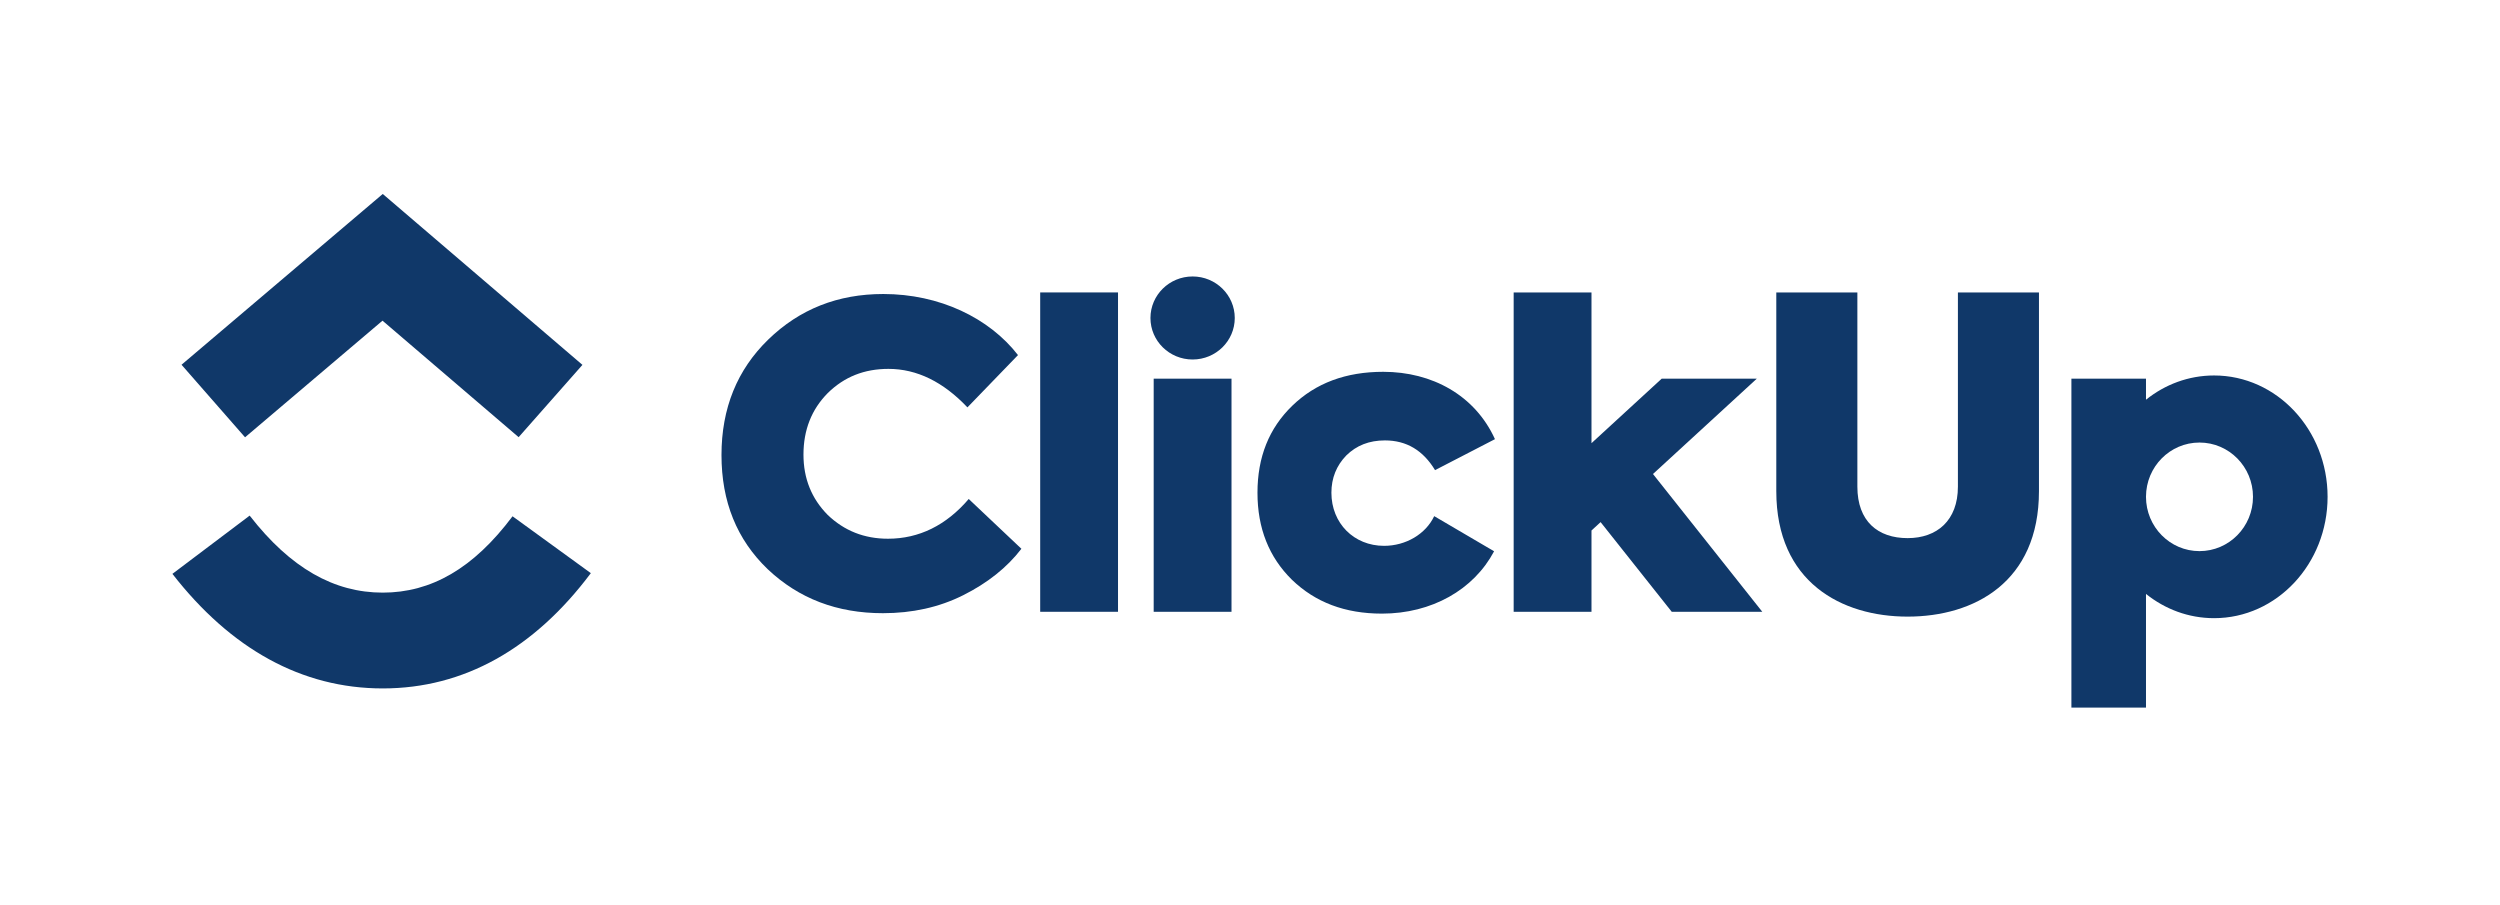
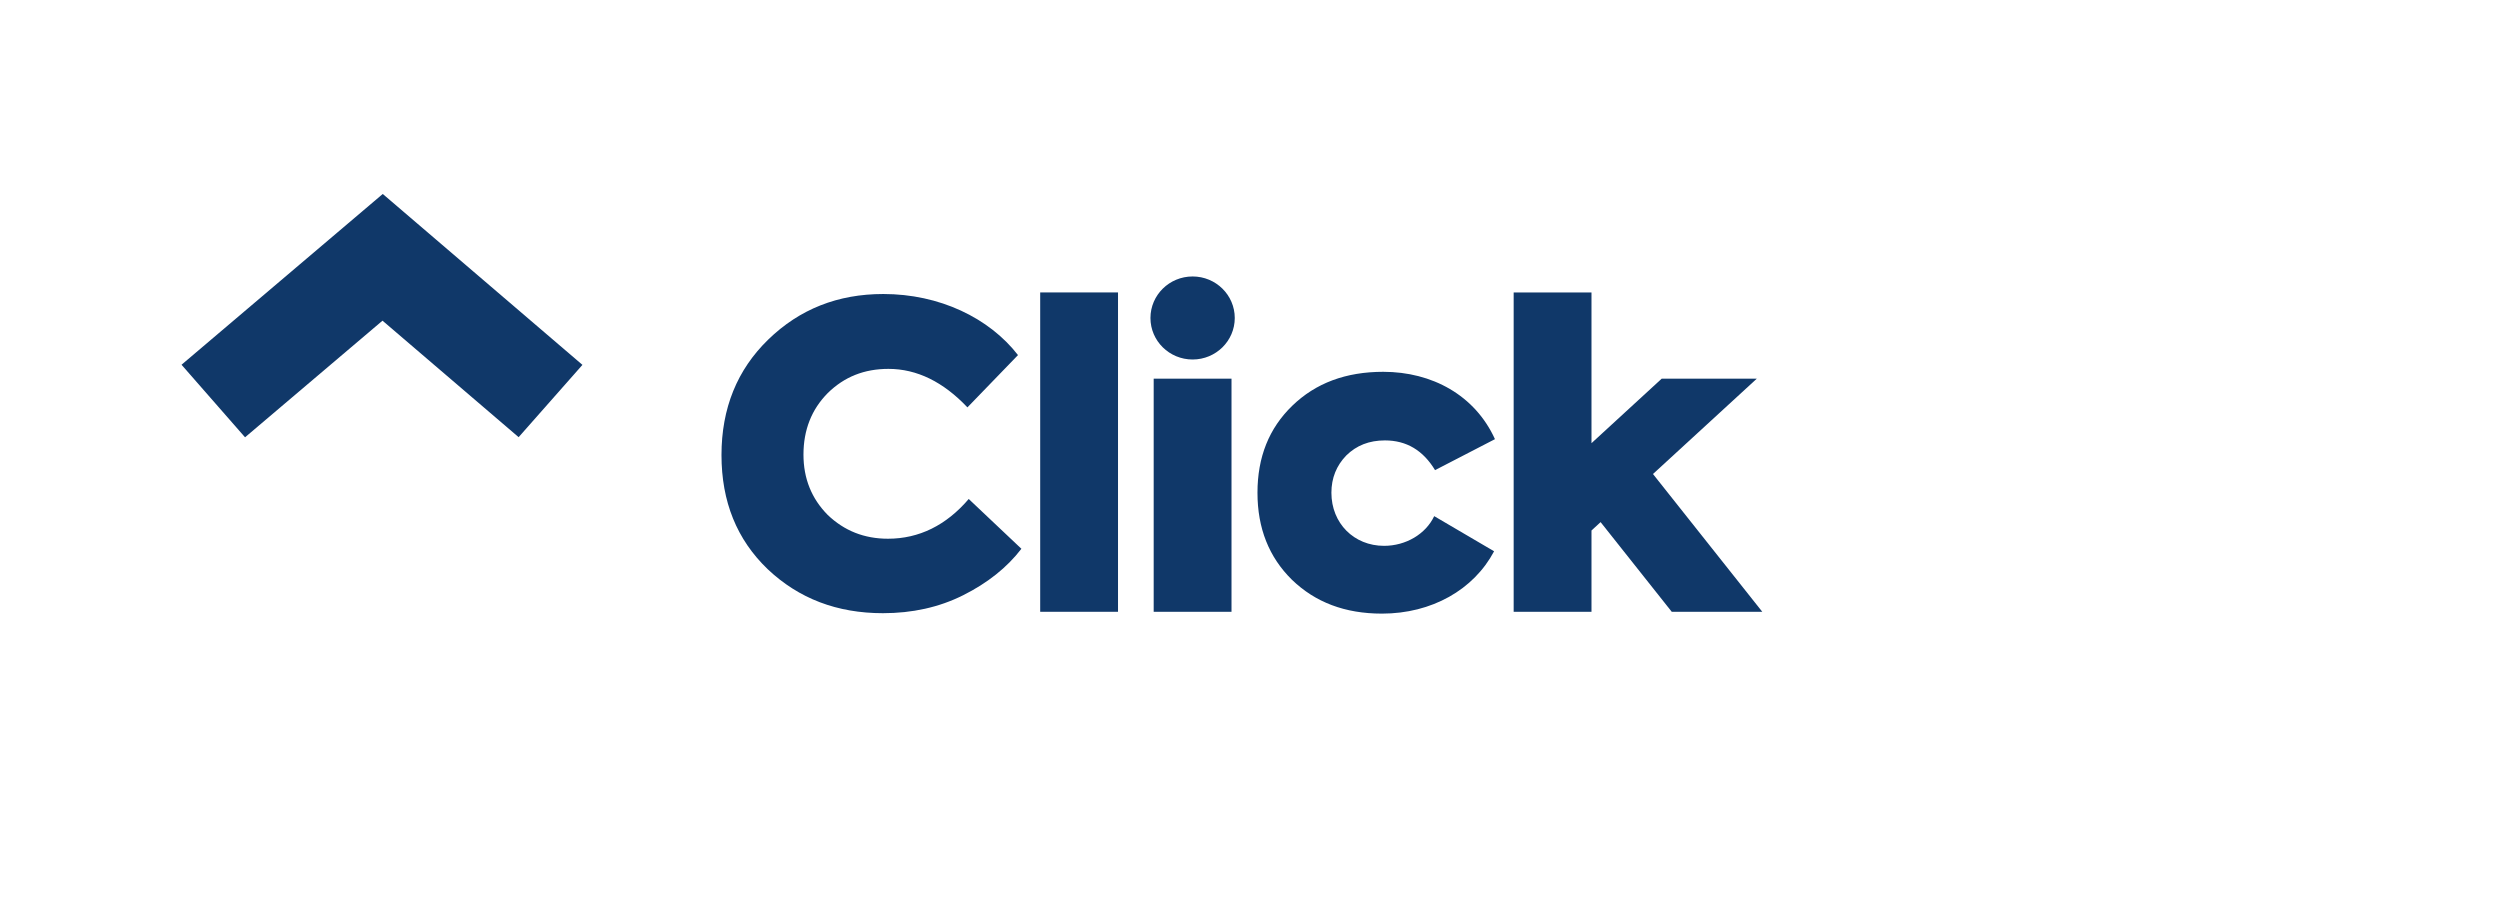
<svg xmlns="http://www.w3.org/2000/svg" width="116" height="42" viewBox="0 0 116 42" fill="none">
-   <path fill-rule="evenodd" clip-rule="evenodd" d="M8 26.627L11.584 23.924C13.486 26.37 15.507 27.498 17.759 27.498C19.999 27.498 21.964 26.383 23.782 23.956L27.415 26.594C24.794 30.094 21.533 31.943 17.759 31.943C13.998 31.943 10.707 30.107 8 26.627Z" fill="#103869" />
  <path fill-rule="evenodd" clip-rule="evenodd" d="M17.748 14.879L11.37 20.291L8.423 16.924L17.76 9L27.025 16.93L24.064 20.285L17.748 14.879Z" fill="#103869" />
  <path d="M51.876 13.569H48.265V28.387H51.876V13.569Z" fill="#103869" />
  <path fill-rule="evenodd" clip-rule="evenodd" d="M40.967 28.452C38.838 28.452 37.064 27.773 35.625 26.414C34.186 25.036 33.477 23.27 33.477 21.115C33.477 18.941 34.206 17.155 35.645 15.757C37.104 14.34 38.878 13.642 40.987 13.642C43.588 13.642 45.895 14.748 47.235 16.476L44.889 18.902C43.766 17.718 42.544 17.116 41.223 17.116C40.1 17.116 39.173 17.485 38.404 18.242C37.656 18.999 37.281 19.95 37.281 21.096C37.281 22.202 37.656 23.134 38.404 23.891C39.173 24.628 40.1 24.997 41.203 24.997C42.642 24.997 43.904 24.376 44.949 23.153L47.393 25.463C46.723 26.337 45.816 27.055 44.692 27.618C43.569 28.181 42.327 28.452 40.967 28.452Z" fill="#103869" />
  <path fill-rule="evenodd" clip-rule="evenodd" d="M57.293 14.755C57.293 15.819 56.417 16.681 55.337 16.681C54.257 16.681 53.381 15.819 53.381 14.755C53.381 13.691 54.257 12.828 55.337 12.828C56.417 12.828 57.293 13.691 57.293 14.755ZM57.142 17.57H53.531V28.387H57.142V17.57Z" fill="#103869" />
  <path fill-rule="evenodd" clip-rule="evenodd" d="M64.123 28.472C62.408 28.472 61.028 27.948 59.944 26.899C58.88 25.851 58.347 24.512 58.347 22.862C58.347 21.212 58.88 19.872 59.964 18.824C61.048 17.776 62.447 17.252 64.182 17.252C66.449 17.252 68.439 18.339 69.366 20.377L66.586 21.814C66.034 20.901 65.266 20.435 64.261 20.435C63.531 20.435 62.94 20.668 62.467 21.134C62.014 21.6 61.777 22.182 61.777 22.862C61.777 24.279 62.822 25.327 64.221 25.327C65.226 25.327 66.153 24.784 66.547 23.949L69.326 25.579C68.38 27.365 66.429 28.472 64.123 28.472Z" fill="#103869" />
  <path fill-rule="evenodd" clip-rule="evenodd" d="M73.845 13.569H70.234V28.387H73.845V24.615L74.268 24.226L77.569 28.387H81.77L76.698 21.994L81.516 17.57H77.103L73.845 20.563V13.569Z" fill="#103869" />
-   <path fill-rule="evenodd" clip-rule="evenodd" d="M82.42 22.788V13.569H86.182V22.581C86.182 24.192 87.136 24.969 88.514 24.969C89.873 24.969 90.847 24.154 90.847 22.581V13.569H94.608V22.788C94.608 27.019 91.591 28.611 88.514 28.611C85.457 28.611 82.42 27.019 82.42 22.788Z" fill="#103869" />
-   <path fill-rule="evenodd" clip-rule="evenodd" d="M102.734 28.683C105.642 28.683 108 26.162 108 23.052C108 19.943 105.642 17.422 102.734 17.422C101.548 17.422 100.454 17.841 99.574 18.547V17.57H96.113V32.832H99.574V27.558C100.454 28.264 101.548 28.683 102.734 28.683ZM99.574 23.058V23.047C99.577 21.658 100.687 20.534 102.056 20.534C103.428 20.534 104.539 21.661 104.539 23.052C104.539 24.444 103.428 25.572 102.056 25.572C100.687 25.572 99.577 24.447 99.574 23.058Z" fill="#103869" />
</svg>